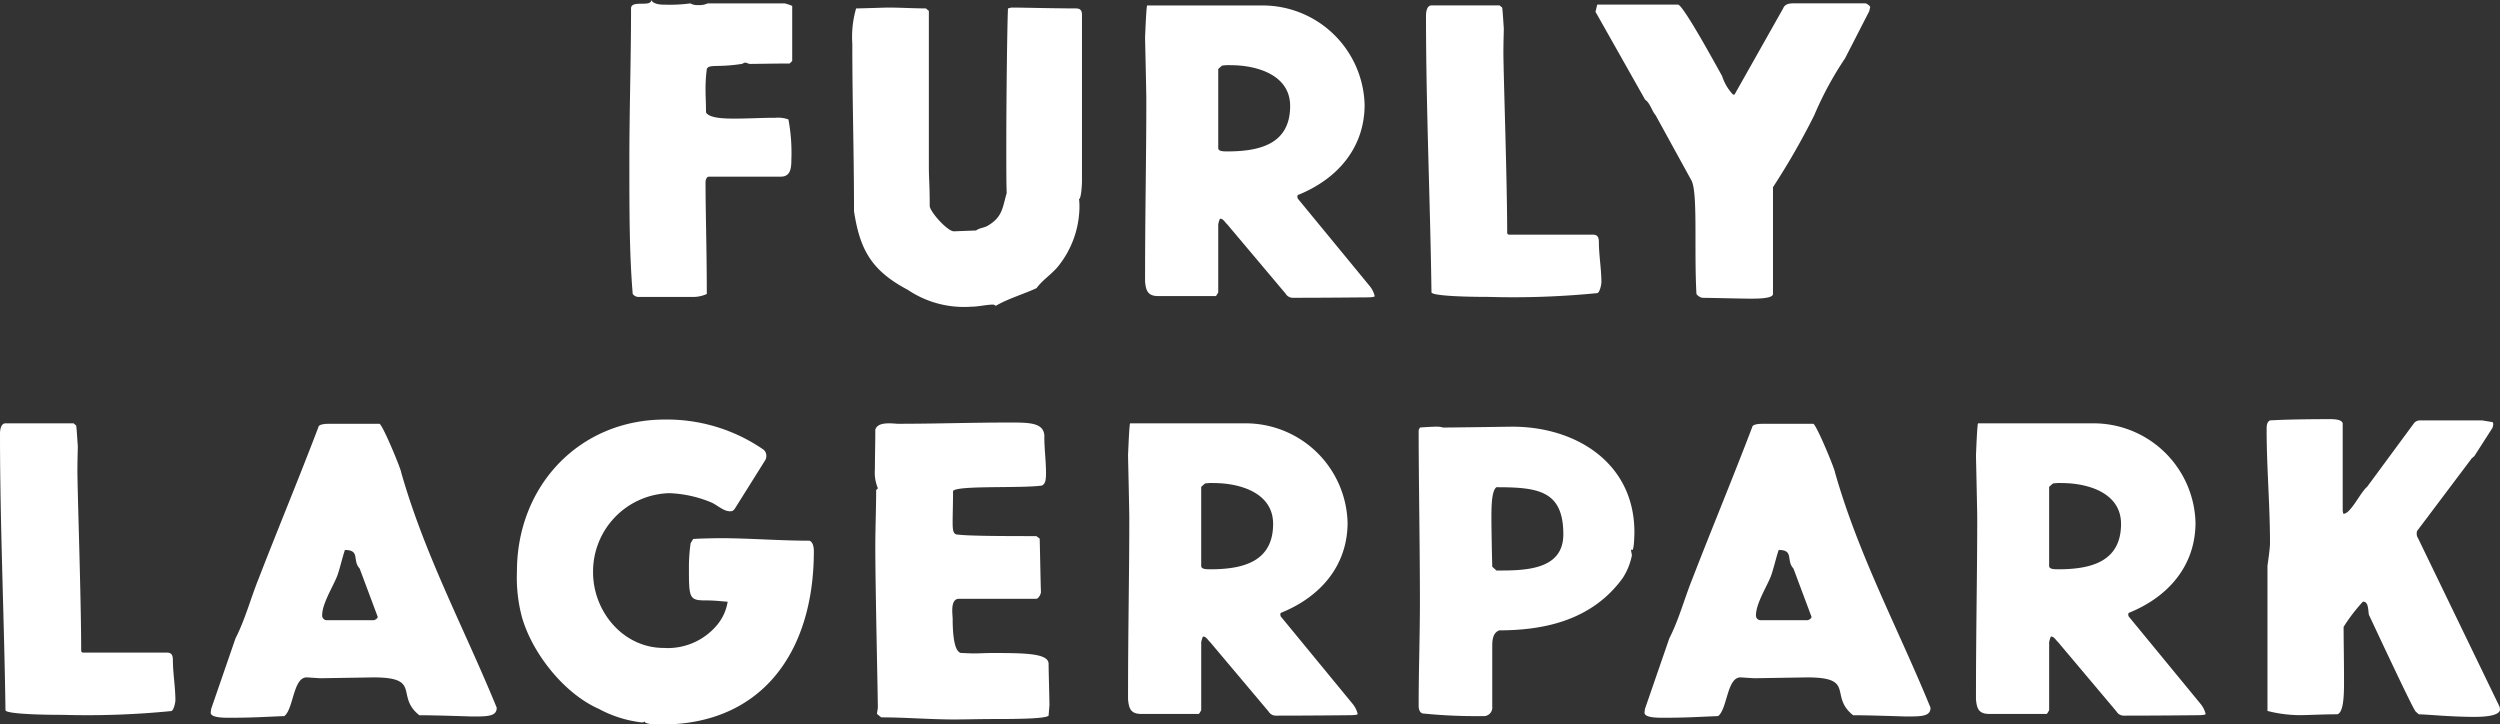
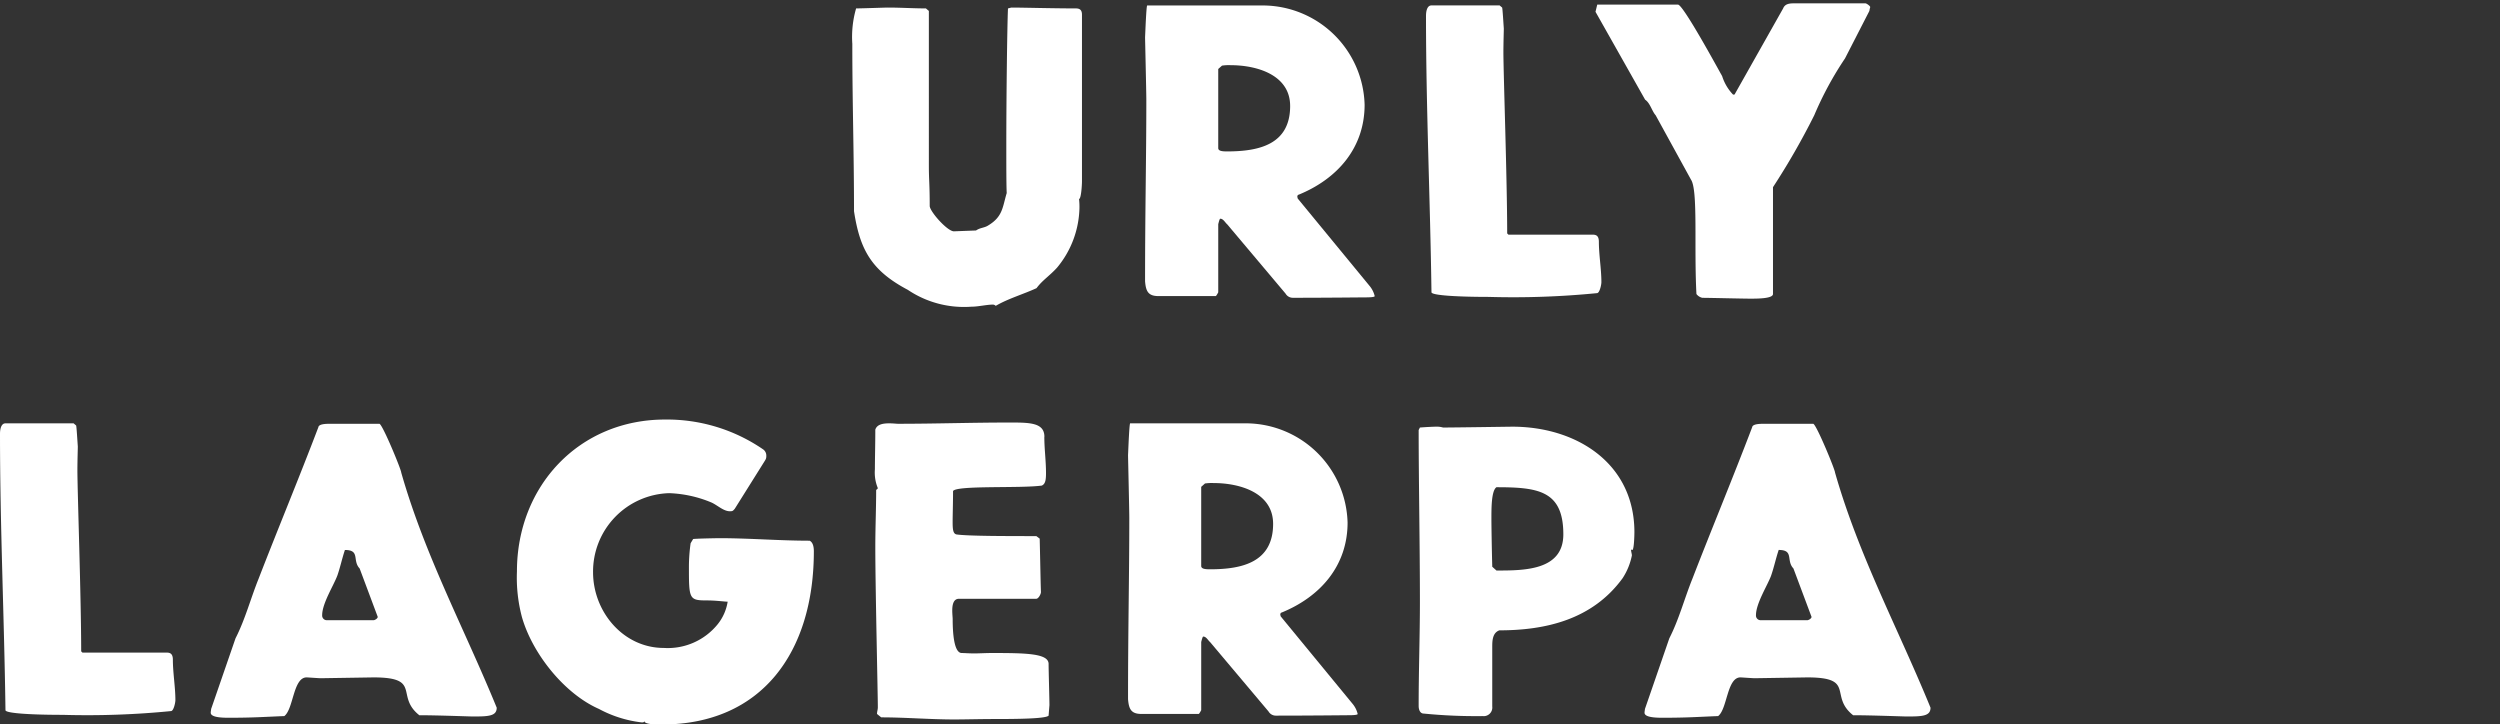
<svg xmlns="http://www.w3.org/2000/svg" width="268.328" height="77.76" viewBox="0 0 268.328 77.76">
  <rect x="0" y="0" width="268.328" height="77.76" fill="#333333" stroke="none" />
  <defs>
    <clipPath id="clip-path">
      <rect id="Rectangle_17" data-name="Rectangle 17" width="268.328" height="77.76" fill="#fff" />
    </clipPath>
  </defs>
  <g id="Group_20" data-name="Group 20" transform="translate(0 0)">
    <g id="Group_18" data-name="Group 18" transform="translate(0 0)" clip-path="url(#clip-path)">
-       <path id="Path_215" data-name="Path 215" d="M35.666.5a16.718,16.718,0,0,0,2.8-.135,1.418,1.418,0,0,0,.813.18,2.124,2.124,0,0,0,1.039-.18h8.26a4.308,4.308,0,0,1,.813.271V6.546l-.271.271c-1.49,0-3.655.044-4.243.044-.224,0-.315-.135-.542-.135-.135,0-.18.091-.36.135-2.574.408-3.522,0-3.748.544a16.4,16.4,0,0,0-.135,2.436c0,.588.047,1.219.047,2.212.315.677,2.212.677,3.113.677,1.446,0,2.936-.089,4.379-.089a3.2,3.2,0,0,1,1.355.18,19.454,19.454,0,0,1,.315,4.334c0,.993-.135,1.805-1.128,1.805H40.451c-.226,0-.362.315-.362.586,0,3.3.135,7.223.135,12.009a3.6,3.6,0,0,1-1.308.315h-6.1a.84.84,0,0,1-.542-.315c-.36-4.334-.36-8.8-.36-14.311,0-5.463.18-10.878.18-16.341,0-.948,2.167-.091,2.167-.9.18.362.722.5,1.4.5" transform="translate(35.637 -0.001)" fill="#fff" />
      <path id="Path_216" data-name="Path 216" d="M60.289.384c1.355,0,4.423.091,6.906.091.362,0,.677.091.677.677V19.028c0,.406-.089,1.9-.315,1.9a7.419,7.419,0,0,1,.044.993,10.353,10.353,0,0,1-2.392,6.366c-.813.9-1.581,1.355-2.212,2.212-1.355.631-3.071,1.128-4.379,1.9a.5.5,0,0,0-.271-.135c-.724,0-1.581.226-2.347.226a10.8,10.8,0,0,1-6.817-1.807c-3.928-2.076-5.147-4.332-5.778-8.44,0-6.366-.182-11.558-.182-17.966A10.992,10.992,0,0,1,43.63.475c.588,0,3.115-.091,3.386-.091,1.446,0,2.753.091,4.108.091l.315.271V17.358c0,1.579.091,1.9.091,4.334.044.631,1.941,2.753,2.618,2.707L56.5,24.31c.453-.315.9-.271,1.31-.542,1.579-.948,1.534-1.987,1.985-3.475-.044-.813-.044-2.935-.044-5.1,0-4.965.091-12.73.18-14.716Z" transform="translate(48.257 0.428)" fill="#fff" />
      <path id="Path_217" data-name="Path 217" d="M70.8.278A10.95,10.95,0,0,1,81.634,10.932c0,4.6-2.889,7.945-7.088,9.659-.091,0-.135.135-.135.226l.044.18,7.721,9.391a2.666,2.666,0,0,1,.542,1.084c0,.135-.768.135-.948.135-.406,0-4.064.044-7.856.044a.9.9,0,0,1-.766-.451l-6.275-7.45c-.18-.135-.406-.586-.722-.586-.047,0-.091.044-.226.586v7.314c-.091.18-.226.406-.271.406h-6.14c-1.128,0-1.355-.542-1.443-1.581,0-7.765.135-13,.135-19.5,0-.768-.135-6.546-.135-6.682.044-.993.135-3.3.224-3.431ZM66.33,6.733l-.406.362V15.58c0,.317.406.362.948.362,3.475,0,6.77-.766,6.77-4.874,0-3.386-3.655-4.381-6.364-4.381a4.811,4.811,0,0,0-.948.047" transform="translate(64.831 0.31)" fill="#fff" />
      <path id="Path_218" data-name="Path 218" d="M80.489.5c.044.091.135,1.625.18,2.258,0,.224-.044,1.579-.044,2.527,0,2.3.406,13.767.406,19.456l.135.135h9.029c.36,0,.677.091.677.768,0,1.4.271,2.933.271,4.332,0,.271-.18,1.13-.451,1.175a91.574,91.574,0,0,1-11.649.406c-2.933,0-6.138-.135-6.138-.5-.135-9.93-.588-19.772-.588-29.658,0-.542.135-1.128.588-1.128h7.312Z" transform="translate(80.737 0.31)" fill="#fff" />
      <path id="Path_219" data-name="Path 219" d="M109.9.171c.091,0,.5.271.5.406a2.836,2.836,0,0,0-.091.406l-2.618,5.1a36.208,36.208,0,0,0-3.3,6.1A77.46,77.46,0,0,1,99.963,19.9V31.365c0,.5-1.67.5-2.436.5-.859,0-4.334-.089-5.147-.089a1.115,1.115,0,0,1-.633-.406c-.271-5.012.182-11.152-.586-12.28L87.368,12.18c-.406-.453-.586-1.31-1.128-1.67L80.913,1.075,81.1.306h8.667c.542,0,4.108,6.546,4.739,7.674a5.065,5.065,0,0,0,1.175,1.987c.135,0,.18,0,.226-.135l5.145-9.12c.182-.451.588-.542,1.13-.542Z" transform="translate(90.334 0.19)" fill="#fff" />
      <path id="Path_220" data-name="Path 220" d="M8.172,21.7c.044.091.135,1.625.18,2.256,0,.226-.044,1.581-.044,2.529,0,2.3.406,13.767.406,19.456l.135.135h9.029c.36,0,.677.091.677.768,0,1.4.271,2.933.271,4.332,0,.271-.18,1.13-.451,1.175a91.574,91.574,0,0,1-11.649.406c-2.933,0-6.138-.135-6.138-.5C.453,42.326,0,32.485,0,22.6c0-.542.135-1.13.588-1.13H7.9Z" transform="translate(0 23.968)" fill="#fff" />
      <path id="Path_221" data-name="Path 221" d="M28.788,21.491c.315,0,2.347,4.921,2.347,5.236,2.529,8.893,6.817,16.838,10.248,25.236,0,.9-.857.946-2.529.946-.4,0-3.791-.135-5.778-.135-2.618-2.076.317-4.061-4.921-4.061l-5.642.089c-.224,0-1.4-.089-1.534-.089-1.446,0-1.4,3.386-2.392,4.152-2.3.091-3.342.18-6,.18-.948,0-1.9-.089-1.9-.542,0-.135.044-.315.044-.4l2.618-7.585c1.039-2.032,1.625-4.288,2.483-6.411,2.078-5.372,4.334-10.79,6.411-16.252.047-.36.9-.36,1.175-.36Zm-4.514,16.3c-.406,1.084-1.625,2.98-1.625,4.243a.5.5,0,0,0,.5.542h5.01c.135,0,.453-.18.453-.362l-1.941-5.192c-.813-.857.089-1.985-1.581-1.985-.315.948-.5,1.85-.813,2.753" transform="translate(11.93 23.993)" fill="#fff" />
      <path id="Path_222" data-name="Path 222" d="M52.577,24.437a.815.815,0,0,1,.406.722c0,.317-.044.362-.271.724L49.6,30.848c-.224.271-.271.271-.542.271-.677,0-1.355-.677-1.985-.948a12.861,12.861,0,0,0-4.514-.993,8.415,8.415,0,0,0-8.172,8.487c0,4.243,3.251,8.125,7.585,8.125a6.886,6.886,0,0,0,5.778-2.527,5.125,5.125,0,0,0,1.084-2.438c-.364,0-1.219-.135-2.258-.135-1.9,0-1.9-.18-1.9-3.7a18.2,18.2,0,0,1,.182-2.438l.271-.451c.271-.047,2.392-.091,2.889-.091,3.113,0,6.364.271,9.615.271.362.18.451.677.451,1.128,0,10.79-5.551,18.6-16.341,18.6-.586,0-1.805,0-1.852-.36-.044.135-.135.135-.271.135a12.756,12.756,0,0,1-4.6-1.446c-3.7-1.625-7.132-5.913-8.263-9.841a16.524,16.524,0,0,1-.54-4.921c0-9.164,6.679-16.3,15.89-16.3a18.227,18.227,0,0,1,10.472,3.16" transform="translate(29.267 23.754)" fill="#fff" />
      <path id="Path_223" data-name="Path 223" d="M62.558,22.961c0,1.31.18,2.574.18,3.884,0,.675-.044,1.173-.451,1.352-2.3.315-9.164-.044-9.526.588,0,1.308-.044,2.571-.044,3.3,0,.813.044,1.264.406,1.355,1.219.18,5.507.18,8.578.18l.36.271c.047,1.805.091,4.559.135,5.733,0,.224-.271.722-.5.722H53.4c-.635,0-.724.722-.724,1.264,0,.362.044.768.044.9,0,1.49.135,3.611.948,3.657.315,0,.768.044,1.355.044s1.219-.044,1.9-.044c3.7,0,6.093.044,6.093,1.173,0,.677.091,3.793.091,4.425l-.091,1.128c-.315.315-3.069.36-5.778.36-1.625,0-3.251.047-4.334.047-2.616,0-5.281-.226-7.854-.226l-.451-.362c0-.271.089-.451.089-.722,0-1.4-.271-12.955-.271-17.154,0-2.167.091-4.155.091-6.184.047,0,.18-.138.18-.182a4.384,4.384,0,0,1-.315-2.03c0-1.221.044-2.62.044-4.246.182-.586.859-.677,1.49-.677.453,0,.768.047.948.047,4.2,0,7.721-.135,12.1-.135,2.121,0,3.611.044,3.611,1.534" transform="translate(49.531 23.921)" fill="#fff" />
      <path id="Path_224" data-name="Path 224" d="M69.936,21.469A10.95,10.95,0,0,1,80.77,32.123c0,4.605-2.889,7.945-7.088,9.659-.091,0-.135.135-.135.226l.044.18,7.721,9.391a2.666,2.666,0,0,1,.542,1.084c0,.135-.768.135-.948.135-.406,0-4.064.044-7.856.044a.9.9,0,0,1-.766-.451l-6.275-7.45c-.18-.135-.406-.586-.722-.586-.047,0-.091.047-.226.586v7.314c-.091.18-.226.406-.271.406h-6.14c-1.128,0-1.355-.542-1.443-1.581,0-7.763.135-13,.135-19.5,0-.768-.135-6.546-.135-6.682.044-.993.135-3.3.224-3.431Zm-4.47,6.455-.406.362v8.487c0,.315.406.362.948.362,3.475,0,6.77-.768,6.77-4.876,0-3.386-3.655-4.379-6.364-4.379a5.036,5.036,0,0,0-.948.044" transform="translate(63.867 23.968)" fill="#fff" />
      <path id="Path_225" data-name="Path 225" d="M95.1,32.971c0,.406-.044,1.9-.226,1.9-.044,0-.089-.044-.135-.044,0,.224.091.451.091.631a6.926,6.926,0,0,1-.993,2.438c-3.251,4.47-8.307,5.6-13.228,5.6-.766.271-.766,1.175-.766,1.805v6.366A.926.926,0,0,1,78.806,52.7a57.029,57.029,0,0,1-6.32-.271c-.406,0-.542-.451-.542-.813,0-3.882.135-7.448.135-11.2,0-6.049-.135-13.137-.135-18.417l.135-.271c.586-.047,1.443-.091,1.714-.091a2.352,2.352,0,0,1,.768.091c1.31,0,7.177-.091,7.448-.091,6.817,0,13.092,3.884,13.092,11.331m-15.348-1.49c0,.9.044,3.477.091,5.192l.451.406c2.98,0,7.177,0,7.177-3.882,0-4.7-2.707-5.058-7.177-5.058-.542.362-.542,2.214-.542,3.342" transform="translate(80.322 24.159)" fill="#fff" />
      <path id="Path_226" data-name="Path 226" d="M101.5,21.491c.315,0,2.347,4.921,2.347,5.236,2.529,8.893,6.817,16.838,10.248,25.236,0,.9-.857.946-2.529.946-.4,0-3.791-.135-5.778-.135-2.618-2.076.317-4.061-4.921-4.061l-5.642.089c-.224,0-1.4-.089-1.534-.089-1.446,0-1.4,3.386-2.392,4.152-2.3.091-3.342.18-6,.18-.948,0-1.9-.089-1.9-.542,0-.135.044-.315.044-.4l2.618-7.585c1.039-2.032,1.625-4.288,2.483-6.411,2.076-5.372,4.334-10.79,6.411-16.252.047-.36.9-.36,1.175-.36Zm-4.514,16.3c-.406,1.084-1.625,2.98-1.625,4.243a.5.5,0,0,0,.5.542h5.01c.135,0,.453-.18.453-.362L99.38,37.019c-.813-.857.089-1.985-1.581-1.985-.315.948-.5,1.85-.813,2.753" transform="translate(93.11 23.993)" fill="#fff" />
-       <path id="Path_227" data-name="Path 227" d="M112.937,21.469a10.95,10.95,0,0,1,10.834,10.654c0,4.605-2.889,7.945-7.088,9.659-.091,0-.135.135-.135.226l.044.18,7.721,9.391a2.666,2.666,0,0,1,.542,1.084c0,.135-.768.135-.948.135-.406,0-4.064.044-7.856.044a.9.9,0,0,1-.766-.451l-6.275-7.45c-.18-.135-.406-.586-.722-.586-.047,0-.091.047-.226.586v7.314c-.091.18-.226.406-.271.406h-6.14c-1.128,0-1.355-.542-1.443-1.581,0-7.763.135-13,.135-19.5,0-.768-.135-6.546-.135-6.682.044-.993.135-3.3.224-3.431Zm-4.47,6.455-.406.362v8.487c0,.315.406.362.948.362,3.475,0,6.77-.768,6.77-4.876,0-3.386-3.655-4.379-6.364-4.379a5.036,5.036,0,0,0-.948.044" transform="translate(111.875 23.968)" fill="#fff" />
-       <path id="Path_228" data-name="Path 228" d="M123.116,21.8v9.209c0,.091.044.406.091.406.766,0,1.805-2.3,2.527-2.889l5.056-6.861a.815.815,0,0,1,.633-.271H138.1l1.084.18c.047,0,.091.135.091.226a1.28,1.28,0,0,1-.091.406l-1.941,3.024-.271.226L131.2,33.129a.452.452,0,0,0-.135.36.811.811,0,0,0,.135.542l8.758,18.1c0,.089.044.224.044.271,0,.631-1.352.811-2.707.811-2.709,0-5.1-.271-6-.271l-.317-.271c-.135-.089-.948-1.668-5.054-10.428-.091-.631-.047-1.4-.633-1.4a18.372,18.372,0,0,0-2.076,2.709c0,1.9.044,3.16.044,6,0,1.625-.091,3.2-.722,3.384-1.716,0-2.935.091-4.108.091a14.06,14.06,0,0,1-3.386-.451V37.011c.044-.362.271-1.85.271-2.438,0-4.061-.362-8.169-.362-12.189,0-.36,0-.813.362-.993,2.3-.135,6-.135,6.411-.135.586,0,1.4.044,1.4.542" transform="translate(128.328 23.73)" fill="#fff" />
    </g>
  </g>
</svg>